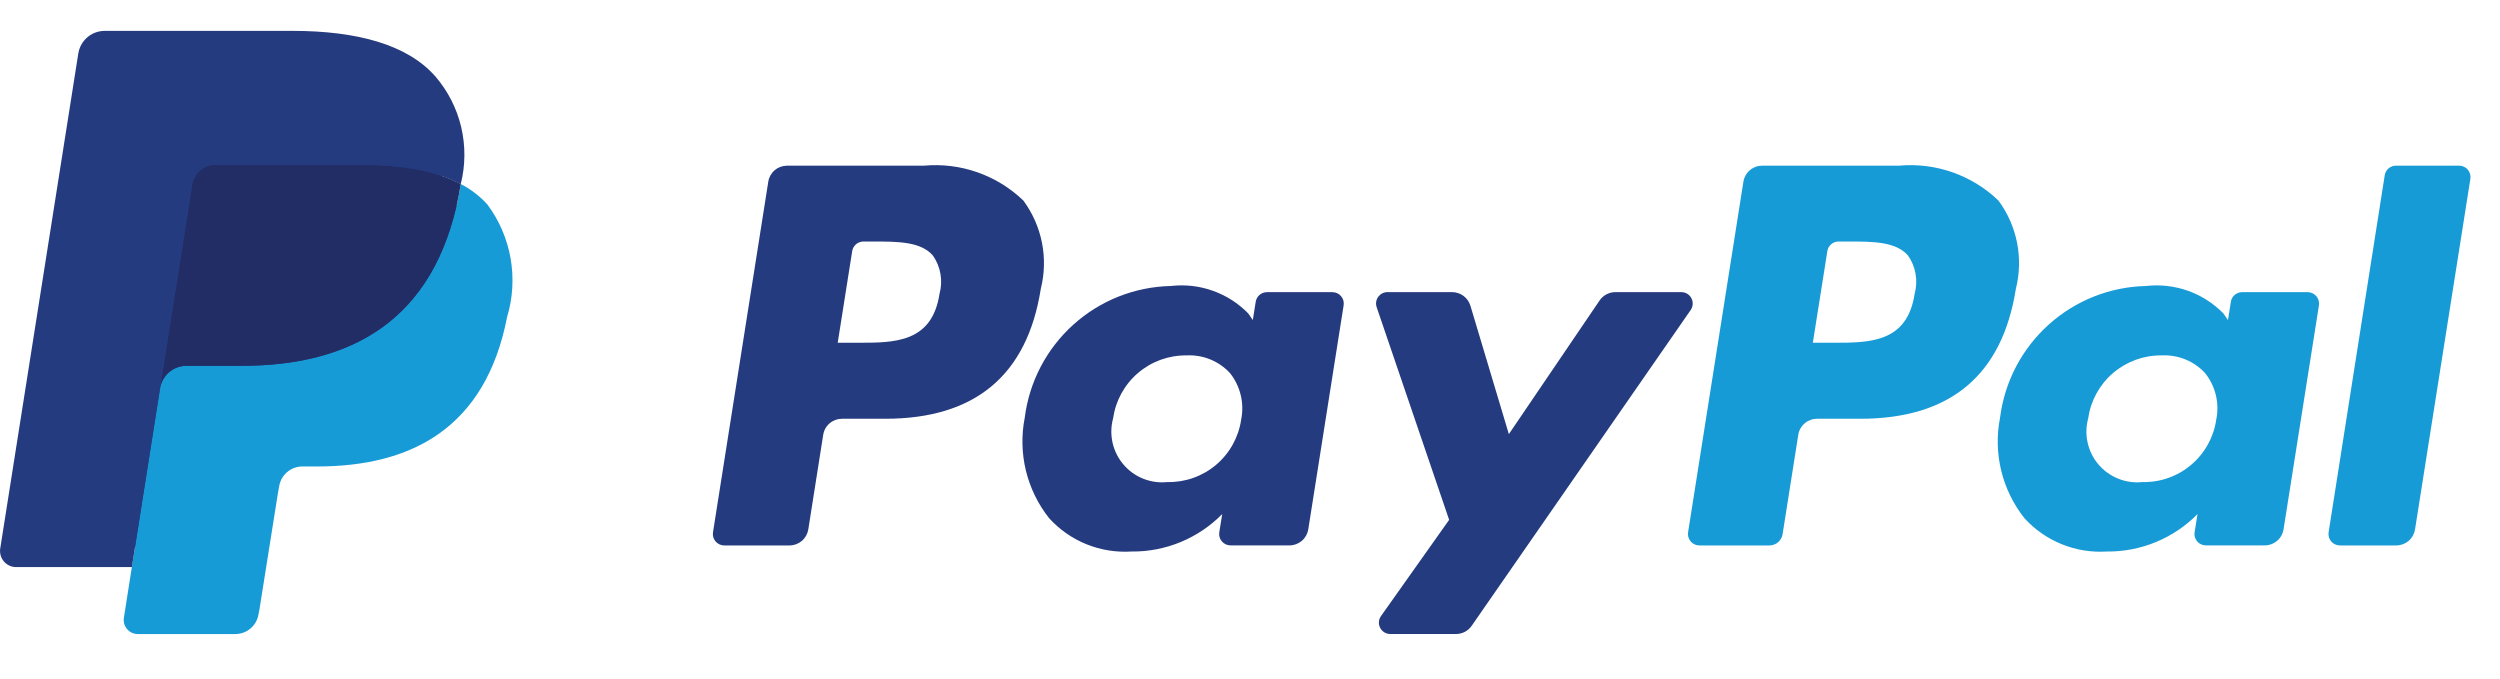
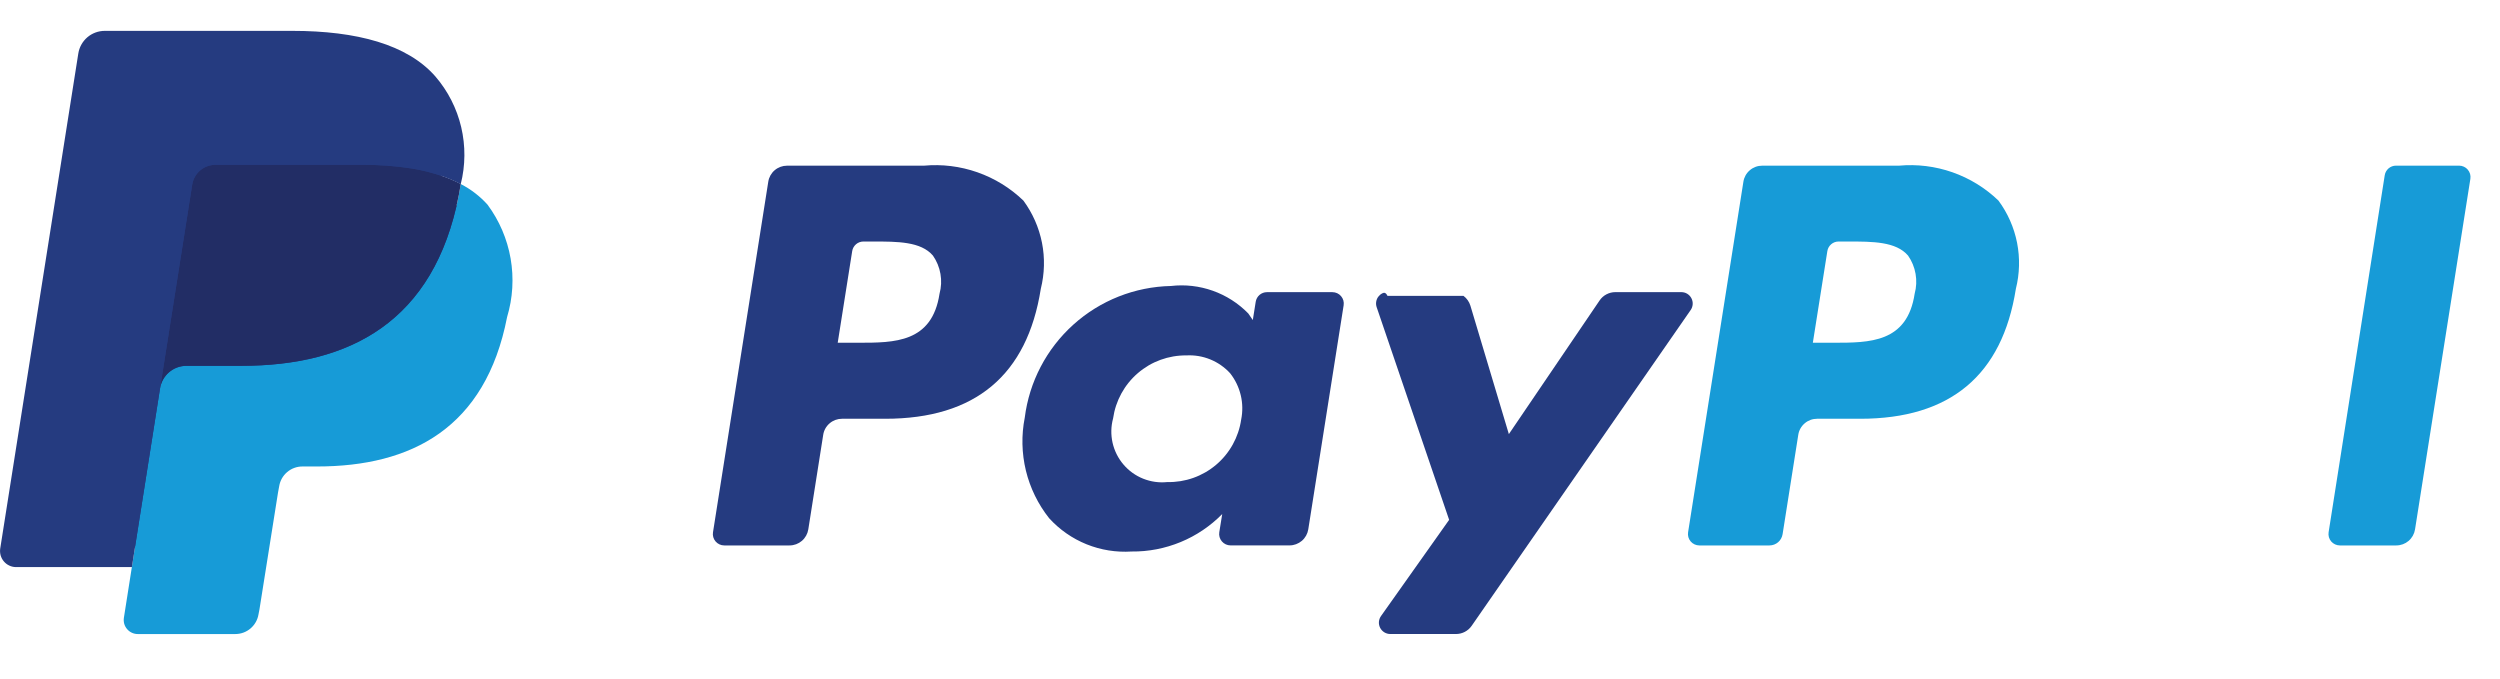
<svg xmlns="http://www.w3.org/2000/svg" width="81" height="22" viewBox="0 0 81 22" fill="none">
  <g clip-path="url(#clip0_622_414)">
    <path d="M30.441 9.516C30.199 11.105 28.984 11.105 27.81 11.105H27.142L27.611 8.137C27.624 8.05 27.669 7.971 27.735 7.914C27.802 7.856 27.888 7.825 27.976 7.825H28.283C29.083 7.825 29.837 7.825 30.227 8.281C30.351 8.459 30.434 8.661 30.471 8.875C30.508 9.088 30.498 9.307 30.441 9.516V9.516ZM29.93 5.368H25.5C25.353 5.368 25.211 5.42 25.099 5.516C24.988 5.611 24.914 5.743 24.892 5.888L23.101 17.246C23.092 17.299 23.096 17.353 23.11 17.404C23.125 17.455 23.15 17.503 23.185 17.543C23.22 17.584 23.263 17.616 23.311 17.638C23.36 17.661 23.412 17.672 23.466 17.672H25.581C25.727 17.672 25.869 17.62 25.981 17.524C26.092 17.429 26.166 17.297 26.189 17.152L26.672 14.088C26.694 13.943 26.768 13.811 26.88 13.716C26.991 13.62 27.133 13.568 27.28 13.568H28.68C31.598 13.568 33.28 12.156 33.722 9.358C33.844 8.869 33.858 8.359 33.76 7.865C33.662 7.37 33.456 6.903 33.157 6.498C32.732 6.089 32.224 5.777 31.668 5.582C31.111 5.387 30.52 5.314 29.933 5.368H29.93Z" fill="#253B80" />
    <path d="M40.214 13.594C40.131 14.166 39.842 14.687 39.401 15.06C38.96 15.433 38.398 15.632 37.821 15.619C37.556 15.647 37.288 15.609 37.04 15.51C36.792 15.411 36.573 15.254 36.4 15.05C36.227 14.848 36.106 14.605 36.047 14.345C35.989 14.085 35.994 13.815 36.064 13.557C36.145 12.986 36.43 12.464 36.868 12.088C37.305 11.712 37.864 11.509 38.441 11.515C38.705 11.501 38.968 11.545 39.213 11.645C39.458 11.745 39.677 11.898 39.856 12.093C40.021 12.302 40.138 12.545 40.2 12.804C40.262 13.063 40.267 13.333 40.214 13.594V13.594ZM43.171 9.466H41.05C40.962 9.466 40.877 9.497 40.81 9.554C40.743 9.611 40.699 9.69 40.685 9.777L40.591 10.37L40.443 10.155C40.121 9.825 39.728 9.574 39.294 9.42C38.859 9.266 38.396 9.213 37.938 9.266C36.768 9.291 35.646 9.735 34.777 10.518C33.907 11.302 33.348 12.371 33.202 13.532C33.09 14.1 33.103 14.685 33.239 15.248C33.376 15.81 33.632 16.336 33.992 16.79C34.328 17.159 34.742 17.448 35.205 17.635C35.667 17.821 36.166 17.901 36.664 17.869C37.21 17.875 37.751 17.77 38.256 17.561C38.76 17.353 39.217 17.044 39.6 16.655L39.505 17.244C39.496 17.297 39.5 17.351 39.514 17.402C39.529 17.453 39.554 17.501 39.589 17.541C39.623 17.582 39.666 17.614 39.715 17.637C39.763 17.659 39.816 17.671 39.869 17.671H41.78C41.926 17.671 42.068 17.618 42.18 17.523C42.291 17.428 42.365 17.296 42.388 17.151L43.534 9.891C43.542 9.839 43.539 9.785 43.525 9.734C43.51 9.683 43.485 9.635 43.45 9.595C43.416 9.555 43.373 9.522 43.325 9.5C43.276 9.478 43.224 9.466 43.171 9.466V9.466Z" fill="#253B80" />
-     <path d="M54.468 9.465H52.337C52.236 9.465 52.137 9.49 52.048 9.537C51.959 9.584 51.883 9.652 51.827 9.735L48.887 14.065L47.641 9.904C47.602 9.777 47.524 9.666 47.418 9.587C47.311 9.508 47.182 9.465 47.05 9.465H44.955C44.896 9.465 44.838 9.478 44.785 9.505C44.733 9.532 44.688 9.571 44.653 9.618C44.619 9.666 44.597 9.721 44.588 9.78C44.579 9.838 44.585 9.897 44.604 9.953L46.952 16.843L44.745 19.959C44.706 20.014 44.682 20.079 44.677 20.146C44.672 20.214 44.686 20.282 44.717 20.342C44.748 20.402 44.795 20.452 44.853 20.488C44.911 20.523 44.977 20.542 45.045 20.542H47.175C47.274 20.542 47.372 20.518 47.46 20.472C47.548 20.426 47.624 20.36 47.681 20.278L54.775 10.049C54.815 9.993 54.838 9.928 54.843 9.859C54.848 9.791 54.833 9.723 54.801 9.662C54.77 9.602 54.721 9.551 54.663 9.516C54.604 9.481 54.536 9.464 54.468 9.465V9.465Z" fill="#253B80" />
+     <path d="M54.468 9.465H52.337C52.236 9.465 52.137 9.49 52.048 9.537C51.959 9.584 51.883 9.652 51.827 9.735L48.887 14.065L47.641 9.904C47.602 9.777 47.524 9.666 47.418 9.587H44.955C44.896 9.465 44.838 9.478 44.785 9.505C44.733 9.532 44.688 9.571 44.653 9.618C44.619 9.666 44.597 9.721 44.588 9.78C44.579 9.838 44.585 9.897 44.604 9.953L46.952 16.843L44.745 19.959C44.706 20.014 44.682 20.079 44.677 20.146C44.672 20.214 44.686 20.282 44.717 20.342C44.748 20.402 44.795 20.452 44.853 20.488C44.911 20.523 44.977 20.542 45.045 20.542H47.175C47.274 20.542 47.372 20.518 47.46 20.472C47.548 20.426 47.624 20.36 47.681 20.278L54.775 10.049C54.815 9.993 54.838 9.928 54.843 9.859C54.848 9.791 54.833 9.723 54.801 9.662C54.77 9.602 54.721 9.551 54.663 9.516C54.604 9.481 54.536 9.464 54.468 9.465V9.465Z" fill="#253B80" />
    <path d="M62.035 9.516C61.794 11.105 60.579 11.105 59.404 11.105H58.736L59.206 8.137C59.219 8.05 59.263 7.971 59.33 7.914C59.397 7.856 59.482 7.825 59.57 7.825H59.876C60.676 7.825 61.43 7.825 61.821 8.281C61.945 8.459 62.028 8.661 62.065 8.875C62.102 9.088 62.092 9.307 62.035 9.516ZM61.524 5.368H57.094C56.947 5.368 56.805 5.42 56.694 5.516C56.582 5.611 56.508 5.743 56.486 5.888L54.694 17.246C54.686 17.299 54.689 17.352 54.703 17.404C54.718 17.455 54.743 17.502 54.778 17.543C54.812 17.583 54.855 17.616 54.904 17.638C54.952 17.66 55.005 17.672 55.058 17.672H57.331C57.433 17.672 57.533 17.635 57.611 17.568C57.688 17.502 57.74 17.409 57.756 17.308L58.264 14.088C58.286 13.943 58.36 13.811 58.472 13.716C58.583 13.62 58.725 13.568 58.872 13.568H60.272C63.19 13.568 64.872 12.156 65.314 9.358C65.437 8.869 65.45 8.359 65.353 7.865C65.255 7.37 65.049 6.903 64.749 6.498C64.324 6.089 63.816 5.777 63.26 5.582C62.703 5.387 62.111 5.314 61.524 5.368Z" fill="#179BD7" />
-     <path d="M71.807 13.594C71.724 14.166 71.435 14.687 70.994 15.06C70.553 15.434 69.991 15.632 69.414 15.619C69.148 15.647 68.88 15.61 68.633 15.51C68.385 15.411 68.165 15.254 67.992 15.05C67.819 14.848 67.698 14.605 67.64 14.345C67.581 14.085 67.587 13.815 67.657 13.557C67.737 12.986 68.023 12.464 68.461 12.088C68.898 11.713 69.457 11.509 70.034 11.515C70.298 11.501 70.561 11.546 70.806 11.645C71.051 11.745 71.27 11.898 71.449 12.093C71.614 12.302 71.732 12.544 71.794 12.804C71.856 13.063 71.86 13.333 71.807 13.594V13.594ZM74.764 9.466H72.644C72.556 9.466 72.471 9.497 72.404 9.554C72.337 9.611 72.293 9.69 72.28 9.777L72.186 10.37L72.037 10.155C71.715 9.826 71.323 9.575 70.89 9.421C70.456 9.267 69.993 9.214 69.537 9.266C68.367 9.291 67.245 9.735 66.376 10.519C65.507 11.302 64.948 12.371 64.802 13.532C64.69 14.1 64.703 14.685 64.839 15.248C64.976 15.81 65.232 16.336 65.592 16.79C65.927 17.159 66.342 17.448 66.805 17.634C67.267 17.821 67.766 17.901 68.264 17.869C68.809 17.875 69.351 17.77 69.855 17.561C70.36 17.353 70.817 17.044 71.2 16.655L71.105 17.244C71.096 17.297 71.099 17.351 71.114 17.402C71.128 17.454 71.154 17.501 71.189 17.542C71.223 17.582 71.266 17.615 71.315 17.637C71.364 17.66 71.416 17.671 71.47 17.671H73.38C73.526 17.671 73.668 17.618 73.779 17.523C73.891 17.428 73.964 17.296 73.987 17.151L75.134 9.891C75.142 9.838 75.138 9.784 75.123 9.733C75.108 9.681 75.082 9.633 75.047 9.593C75.012 9.553 74.968 9.52 74.919 9.498C74.87 9.477 74.817 9.465 74.764 9.466V9.466Z" fill="#179BD7" />
    <path d="M77.265 5.68L75.447 17.246C75.439 17.299 75.442 17.352 75.456 17.404C75.471 17.455 75.496 17.502 75.531 17.543C75.566 17.583 75.608 17.616 75.657 17.638C75.705 17.66 75.758 17.672 75.811 17.672H77.639C77.786 17.672 77.928 17.62 78.039 17.525C78.151 17.429 78.224 17.297 78.247 17.152L80.04 5.794C80.048 5.741 80.045 5.687 80.031 5.636C80.016 5.585 79.991 5.537 79.956 5.497C79.922 5.456 79.879 5.423 79.83 5.401C79.782 5.379 79.729 5.367 79.676 5.367H77.629C77.541 5.367 77.456 5.399 77.389 5.456C77.323 5.514 77.278 5.593 77.265 5.68V5.68Z" fill="#179BD7" />
    <path d="M4.706 19.879L5.045 17.728L4.291 17.71H0.691L3.191 1.834C3.199 1.786 3.224 1.742 3.261 1.71C3.298 1.678 3.345 1.66 3.394 1.661H9.469C11.486 1.661 12.878 2.081 13.604 2.909C13.925 3.261 14.153 3.688 14.267 4.151C14.377 4.717 14.377 5.298 14.267 5.864L14.259 5.914V6.352L14.6 6.545C14.86 6.677 15.094 6.855 15.29 7.071C15.592 7.427 15.787 7.863 15.85 8.326C15.928 8.933 15.901 9.549 15.77 10.147C15.641 10.872 15.389 11.569 15.024 12.208C14.725 12.719 14.322 13.162 13.842 13.508C13.36 13.843 12.82 14.086 12.25 14.226C11.599 14.386 10.93 14.463 10.26 14.456H9.787C9.448 14.456 9.12 14.576 8.862 14.796C8.605 15.016 8.434 15.321 8.381 15.656L8.345 15.85L7.745 19.642L7.718 19.781C7.716 19.812 7.703 19.841 7.68 19.862C7.662 19.876 7.641 19.884 7.618 19.885L4.706 19.879Z" fill="#253B80" />
    <path d="M14.928 5.963C14.91 6.079 14.889 6.198 14.866 6.319C14.066 10.432 11.324 11.854 7.823 11.854H6.041C5.834 11.854 5.634 11.927 5.477 12.062C5.32 12.196 5.216 12.383 5.185 12.587L4.272 18.375L4.014 20.016C4.004 20.081 4.008 20.147 4.025 20.211C4.043 20.274 4.075 20.333 4.118 20.383C4.16 20.433 4.213 20.473 4.273 20.501C4.333 20.529 4.398 20.543 4.464 20.543H7.625C7.806 20.543 7.981 20.478 8.118 20.361C8.256 20.243 8.347 20.081 8.376 19.902L8.407 19.741L9.007 15.964L9.045 15.757C9.073 15.578 9.164 15.415 9.302 15.297C9.439 15.179 9.615 15.114 9.796 15.114H10.269C13.332 15.114 15.73 13.871 16.43 10.272C16.615 9.658 16.654 9.008 16.544 8.376C16.434 7.744 16.178 7.147 15.796 6.631C15.55 6.357 15.255 6.131 14.928 5.963V5.963Z" fill="#179BD7" />
    <path d="M14.09 5.629C13.967 5.593 13.841 5.56 13.712 5.529C13.583 5.498 13.449 5.473 13.312 5.453C12.792 5.373 12.267 5.335 11.741 5.339H6.979C6.798 5.339 6.622 5.403 6.485 5.521C6.347 5.639 6.256 5.802 6.228 5.981L5.215 12.397L5.186 12.584C5.218 12.38 5.321 12.194 5.478 12.059C5.635 11.925 5.835 11.851 6.042 11.851H7.824C11.324 11.851 14.066 10.429 14.867 6.317C14.891 6.195 14.911 6.077 14.929 5.961C14.717 5.85 14.497 5.757 14.27 5.683C14.211 5.665 14.152 5.647 14.09 5.629Z" fill="#222D65" />
    <path d="M6.227 5.983C6.255 5.804 6.346 5.641 6.484 5.523C6.621 5.406 6.797 5.341 6.978 5.341H11.74C12.266 5.338 12.791 5.376 13.311 5.456C13.448 5.478 13.582 5.503 13.711 5.532C13.84 5.561 13.966 5.594 14.089 5.632L14.269 5.688C14.496 5.762 14.716 5.855 14.928 5.966C15.081 5.361 15.086 4.727 14.943 4.119C14.8 3.511 14.512 2.947 14.104 2.474C13.198 1.442 11.563 1 9.47 1H3.395C3.188 1 2.987 1.074 2.83 1.208C2.673 1.343 2.569 1.529 2.537 1.734L0.007 17.774C-0.004 17.848 0.001 17.924 0.021 17.996C0.042 18.068 0.078 18.135 0.127 18.192C0.176 18.249 0.236 18.295 0.305 18.326C0.373 18.358 0.447 18.374 0.522 18.374H4.273L5.215 12.399L6.227 5.983Z" fill="#253B80" />
  </g>
  <defs>
    <clipPath id="clip0_622_414">
      <rect width="80.313" height="21.374" fill="white" />
    </clipPath>
  </defs>
</svg>